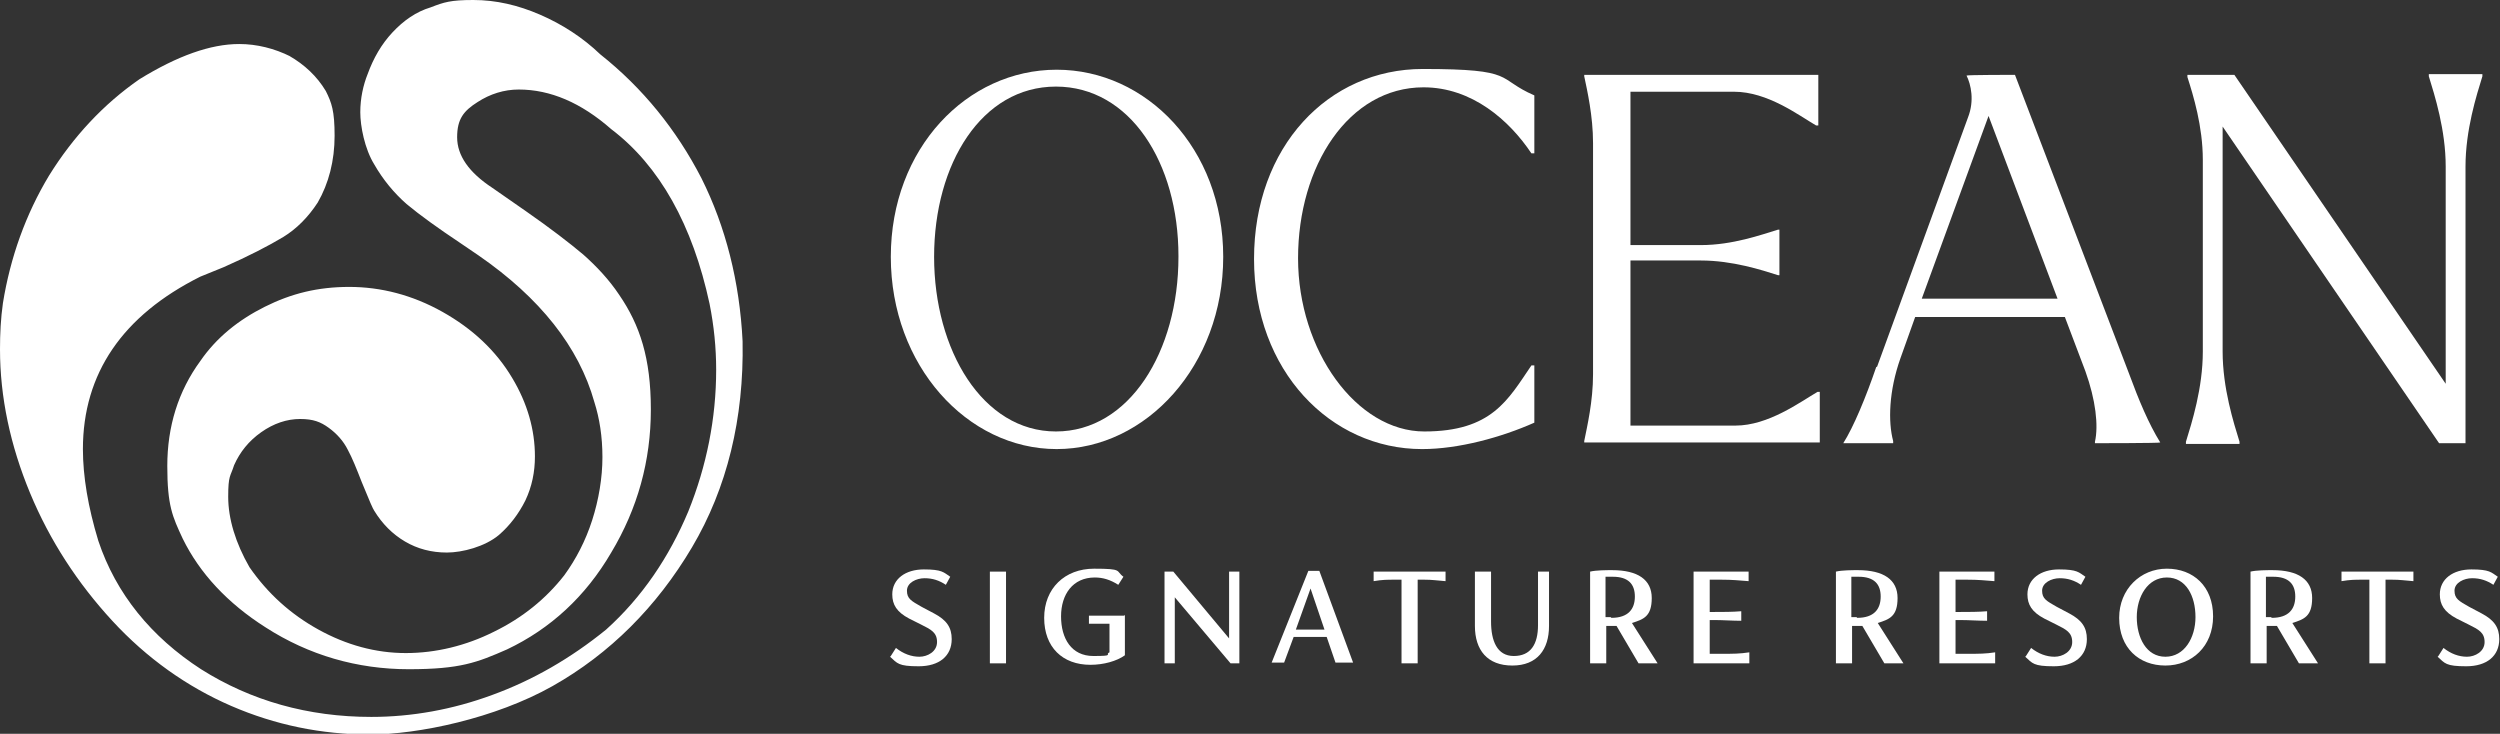
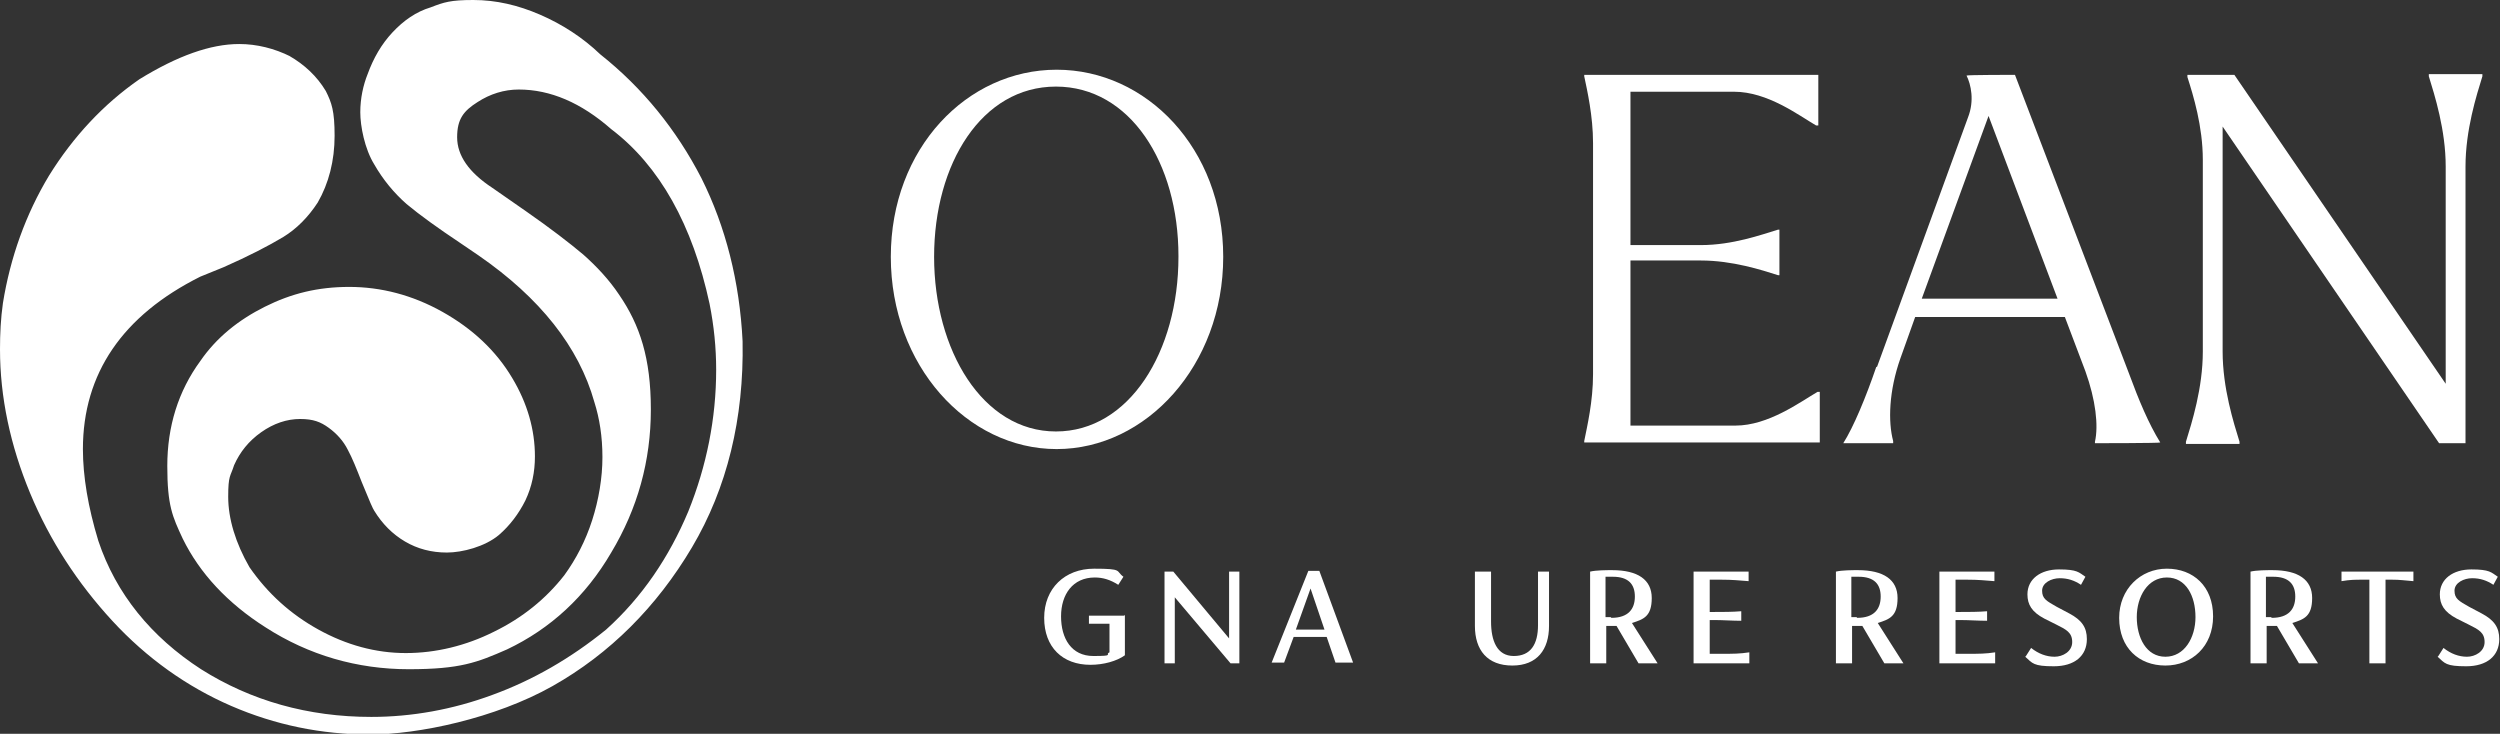
<svg xmlns="http://www.w3.org/2000/svg" id="Capa_2" version="1.1" viewBox="0 0 340.7 100">
  <rect x="0" y="0" width="340.7" height="100" fill="#333333" stroke="none" />
  <defs>
    <style>
      .st0 {
        fill: #fff;
      }
    </style>
  </defs>
  <path class="st0" d="M39.6,7.7c-2.2-1.1-4.6-1.7-7-1.7-3.9,0-8.4,1.6-13.6,4.8-4.9,3.4-9,7.8-12.3,13.1C3.5,29.2,1.4,35.1.4,41.3c-.3,2.1-.4,4.2-.4,6.3,0,6.5,1.4,13.1,4.1,19.6,2.7,6.5,6.5,12.3,11.2,17.4,4.7,5.1,10.2,9,16.2,11.6,6,2.6,12.3,3.9,18.9,3.9s17.1-2.2,24.9-6.6c7.8-4.4,14.2-10.8,19-18.9,4.8-8.1,7.1-17.6,6.9-28.1-.4-8.1-2.3-15.6-5.6-22.2-3.4-6.6-8-12.3-13.8-16.9-2.4-2.3-5.2-4.1-8.2-5.4C70.6.7,67.6,0,64.5,0s-4,.3-5.8,1c-2,.6-3.7,1.8-5.2,3.4-1.5,1.6-2.6,3.5-3.4,5.7-.6,1.5-1,3.3-1,5.2s.6,5,1.9,7.1c1.2,2.1,2.7,3.9,4.4,5.4,1.8,1.5,4.3,3.3,7.3,5.3l2.5,1.7c8.4,5.8,13.7,12.5,15.8,20,.7,2.2,1.1,4.7,1.1,7.5s-.5,5.8-1.4,8.6c-.9,2.8-2.2,5.3-3.8,7.5-2.5,3.2-5.7,5.8-9.6,7.7-3.8,1.9-7.9,2.9-12,2.9s-8.1-1.1-11.9-3.2c-3.8-2.1-6.9-4.9-9.4-8.5-1.9-3.3-2.9-6.6-2.9-9.6s.3-2.7.8-4.3c.8-1.8,2-3.3,3.7-4.5,1.7-1.2,3.5-1.8,5.3-1.8s2.8.4,3.9,1.2c1.1.8,2,1.8,2.6,3,.6,1.1,1.2,2.6,1.9,4.4,1.1,2.7,1.5,3.6,1.7,3.9,1.1,1.8,2.5,3.2,4.2,4.2,1.7,1,3.6,1.5,5.7,1.5s5.2-.8,7.1-2.4c1.5-1.3,2.7-2.9,3.6-4.7.9-1.9,1.3-3.9,1.3-6,0-3.6-1-7.2-3.1-10.7-2.2-3.7-5.4-6.7-9.5-9-4.1-2.3-8.4-3.4-12.7-3.4s-7.9.9-11.5,2.7c-3.6,1.8-6.6,4.2-8.8,7.4-3,4.1-4.5,8.9-4.5,14.3s.7,6.9,2.1,9.9c2.3,4.7,6.1,8.8,11.3,12.1,5.9,3.8,12.5,5.7,19.5,5.7s9.3-.9,13.4-2.7c5.9-2.8,10.7-7.2,14.2-13.2,3.6-6,5.4-12.5,5.4-19.5s-1.5-11.5-4.3-15.6c-1.4-2.1-3.1-3.9-4.9-5.5-1.9-1.6-4.5-3.6-7.8-5.9l-4.6-3.2c-3.2-2.1-4.8-4.4-4.8-6.9s.9-3.6,2.8-4.8c1.7-1.1,3.6-1.7,5.6-1.7,4.3,0,8.5,1.8,12.6,5.4,6.6,5,11.1,13.1,13.4,23.8.6,3,.9,6,.9,9,0,6.6-1.3,13.1-3.8,19.3-2.6,6.2-6.3,11.7-11.2,16.1-4.8,3.9-10,6.9-15.5,8.9-5.4,2-11,3-16.5,3-8.6,0-16.4-2.2-23.2-6.5-6.8-4.4-11.6-10.3-14-17.5-1.4-4.6-2.1-8.8-2.1-12.5,0-10.3,5.4-18.2,16-23.5l3.2-1.3c3.4-1.5,6.1-2.9,8.1-4.1,1.8-1.1,3.4-2.7,4.7-4.7,1.5-2.6,2.3-5.7,2.3-9.1s-.4-4.5-1.2-6.1c-1.2-2-2.9-3.6-5-4.8h0Z" />
  <path class="st0" d="M121.4,35c0-14.8,10.4-25.5,22.6-25.5s22.7,10.7,22.7,25.5-10.5,26.2-22.7,26.2-22.6-11.4-22.6-26.2ZM160.6,34.9c0-12.7-6.6-23.1-16.7-23.1s-16.6,10.5-16.6,23.2,6.6,23.8,16.6,23.8,16.7-10.9,16.7-23.8Z" />
-   <path class="st0" d="M170.9,35.3c0-15.3,10.1-25.9,23-25.9s9.9,1.3,15.2,3.6v7.9h-.4c-3-4.5-8.1-9-14.7-9-10.2,0-17.1,10.7-17.1,23.3s8,23.6,17.2,23.6,11.4-4.3,14.6-9h.4v7.8c-4.5,2-10.3,3.6-15.3,3.6-12.5,0-22.9-10.7-22.9-25.9Z" />
  <path class="st0" d="M222.2,35.5v22.5h14.3c4.5,0,8.8-3.2,11.2-4.6h.3v6.9h-32.1v-.2c.4-2,1.2-5.4,1.2-9.1v-31.5c0-3.7-.8-7.2-1.2-9.1v-.2h31.9v6.9h-.3c-2.4-1.4-6.6-4.6-11.2-4.6h-14.1v20.9h9.6c4.3,0,8.2-1.4,10.5-2.1h.2v6.2h-.2c-2.2-.7-6.2-2-10.5-2,0,0-9.6,0-9.6,0Z" />
  <path class="st0" d="M255.8,50l12.4-34c.9-2.3.4-4.5-.2-5.7h0c0-.1,6.6-.1,6.6-.1l15.5,40.6c1.4,3.8,2.7,6.9,4.3,9.5h0c0,.1-8.9.1-8.9.1v-.2c.5-2.2.1-5.7-1.3-9.6l-2.8-7.4h-20.4l-2,5.6c-1.6,4.5-1.7,8.7-1,11.3v.3h-6.8c1.4-2.2,3.1-6.3,4.5-10.4h0ZM280.4,40.7l-9.4-24.9-9.1,24.9h18.5Z" />
  <path class="st0" d="M302.9,17.1v30.8c0,5,1.5,9.7,2.3,12.3v.3h-7.3v-.3c.8-2.6,2.3-7.3,2.3-12.3v-26.1c0-4.6-1.3-8.8-2.1-11.3v-.3h6.4l28.8,42.1v-29.6c0-5-1.5-9.7-2.3-12.3v-.3h7.3v.3c-.8,2.6-2.3,7.3-2.3,12.3v37.7h-3.6l-29.6-43.3h0Z" />
-   <path class="st0" d="M121.4,89.4l.7-1.1c1,.8,2.1,1.2,3.2,1.2s2.4-.7,2.4-2-.8-1.7-2.2-2.4l-1.6-.8c-1.7-.9-2.3-1.9-2.3-3.3,0-2.1,1.8-3.4,4.3-3.4s2.7.4,3.6,1l-.6,1.1c-.9-.6-1.8-.9-2.9-.9s-2.4.6-2.4,1.7.6,1.4,2,2.2l1.7.9c1.7.9,2.4,1.9,2.4,3.5,0,2.3-1.7,3.7-4.5,3.7s-2.9-.4-3.9-1.3Z" />
-   <path class="st0" d="M134.9,77.9h2.2v12.5h-2.2v-12.5Z" />
  <path class="st0" d="M153.3,83.8v5.5c-1.1.8-2.9,1.3-4.7,1.3-3.8,0-6.3-2.4-6.3-6.4s2.8-6.7,6.8-6.7,2.9.3,4,1.1l-.7,1.1c-1.1-.7-2.1-1-3.2-1-3,0-4.6,2.3-4.6,5.3s1.4,5.4,4.4,5.4,1.5-.2,2.2-.5v-3.9h-2.8v-1.1h4.8Z" />
  <path class="st0" d="M168.9,77.9v12.5h-1.2l-7.6-9v9h-1.4v-12.5h1.2l7.6,9.1v-9.1h1.4,0Z" />
-   <path class="st0" d="M180.9,86.8h-4.6l-1.3,3.5h-1.7l5-12.5h1.5l4.6,12.5h-2.4l-1.2-3.5h0ZM180.5,85.8l-1.9-5.6-2,5.6h3.8Z" />
-   <path class="st0" d="M197,77.9v1.3c-1.3-.1-1.8-.2-2.9-.2h-.9v11.4h-2.2v-11.4h-.9c-1.1,0-1.7,0-2.9.2v-1.3h9.8Z" />
+   <path class="st0" d="M180.9,86.8h-4.6l-1.3,3.5h-1.7l5-12.5h1.5l4.6,12.5h-2.4l-1.2-3.5h0ZM180.5,85.8l-1.9-5.6-2,5.6h3.8" />
  <path class="st0" d="M201,85.3v-7.4h2.2v6.8c0,2.6.8,4.7,3.1,4.7s3.3-1.6,3.3-4.2v-7.3h1.5v7.4c0,3.2-1.6,5.4-5,5.4s-5.1-2.1-5.1-5.4h0Z" />
  <path class="st0" d="M223.3,90.4l-3-5.1h-.2c-.4,0-.8,0-1.2,0v5.1h-2.2v-12.5c.8-.2,2.3-.2,3-.2,3.5,0,5.4,1.3,5.4,3.8s-1.1,2.9-2.7,3.4l3.5,5.5s-2.6,0-2.6,0ZM219.6,84.2c2.3,0,3.2-1.2,3.2-2.9s-.9-2.7-3-2.7-.6,0-1,0v5.5c.2,0,.5,0,.7,0Z" />
  <path class="st0" d="M238.4,89v1.4h-7.6v-12.5h7.5v1.3c-1.3-.1-2.2-.2-3.7-.2h-1.6v4.4h.6c1.2,0,2.5,0,3.7-.1v1.3c-1.2,0-2.5-.1-3.7-.1h-.6v4.6h1.7c1.5,0,2.4,0,3.7-.2h0Z" />
  <path class="st0" d="M256.8,90.4l-3-5.1h-.2c-.4,0-.8,0-1.2,0v5.1h-2.2v-12.5c.8-.2,2.3-.2,3-.2,3.5,0,5.4,1.3,5.4,3.8s-1.1,2.9-2.7,3.4l3.5,5.5s-2.6,0-2.6,0ZM253.1,84.2c2.3,0,3.2-1.2,3.2-2.9s-.9-2.7-3-2.7-.6,0-1,0v5.5c.2,0,.5,0,.7,0h0Z" />
  <path class="st0" d="M271.9,89v1.4h-7.6v-12.5h7.5v1.3c-1.3-.1-2.2-.2-3.7-.2h-1.6v4.4h.6c1.2,0,2.5,0,3.7-.1v1.3c-1.2,0-2.5-.1-3.7-.1h-.6v4.6h1.7c1.5,0,2.4,0,3.7-.2h0Z" />
  <path class="st0" d="M276.1,89.4l.7-1.1c1,.8,2.1,1.2,3.2,1.2s2.4-.7,2.4-2-.8-1.7-2.2-2.4l-1.6-.8c-1.7-.9-2.3-1.9-2.3-3.3,0-2.1,1.8-3.4,4.3-3.4s2.7.4,3.6,1l-.6,1.1c-.9-.6-1.8-.9-2.9-.9s-2.4.6-2.4,1.7.6,1.4,2,2.2l1.7.9c1.7.9,2.4,1.9,2.4,3.5,0,2.3-1.7,3.7-4.5,3.7s-2.9-.4-3.9-1.3h0Z" />
  <path class="st0" d="M288.8,84.2c0-3.9,2.9-6.7,6.5-6.7s6.3,2.4,6.3,6.5-2.9,6.7-6.5,6.7-6.3-2.4-6.3-6.5ZM299.2,84.1c0-2.9-1.3-5.4-3.9-5.4s-4.1,2.6-4.1,5.4,1.3,5.4,3.9,5.4,4.1-2.6,4.1-5.4Z" />
  <path class="st0" d="M313.3,90.4l-3-5.1h-.2c-.4,0-.8,0-1.2,0v5.1h-2.2v-12.5c.8-.2,2.3-.2,3-.2,3.5,0,5.4,1.3,5.4,3.8s-1.1,2.9-2.7,3.4l3.5,5.5h-2.6ZM309.6,84.2c2.3,0,3.2-1.2,3.2-2.9s-.9-2.7-3-2.7-.6,0-1,0v5.5c.2,0,.5,0,.7,0Z" />
  <path class="st0" d="M328.9,77.9v1.3c-1.3-.1-1.8-.2-2.9-.2h-.9v11.4h-2.2v-11.4h-.9c-1.1,0-1.7,0-2.9.2v-1.3h9.8Z" />
  <path class="st0" d="M332.3,89.4l.7-1.1c1,.8,2.1,1.2,3.2,1.2s2.4-.7,2.4-2-.8-1.7-2.2-2.4l-1.6-.8c-1.7-.9-2.3-1.9-2.3-3.3,0-2.1,1.8-3.4,4.3-3.4s2.7.4,3.6,1l-.6,1.1c-.9-.6-1.8-.9-2.9-.9s-2.4.6-2.4,1.7.6,1.4,2,2.2l1.7.9c1.7.9,2.4,1.9,2.4,3.5,0,2.3-1.7,3.7-4.5,3.7s-2.9-.4-3.9-1.3h0Z" />
</svg>